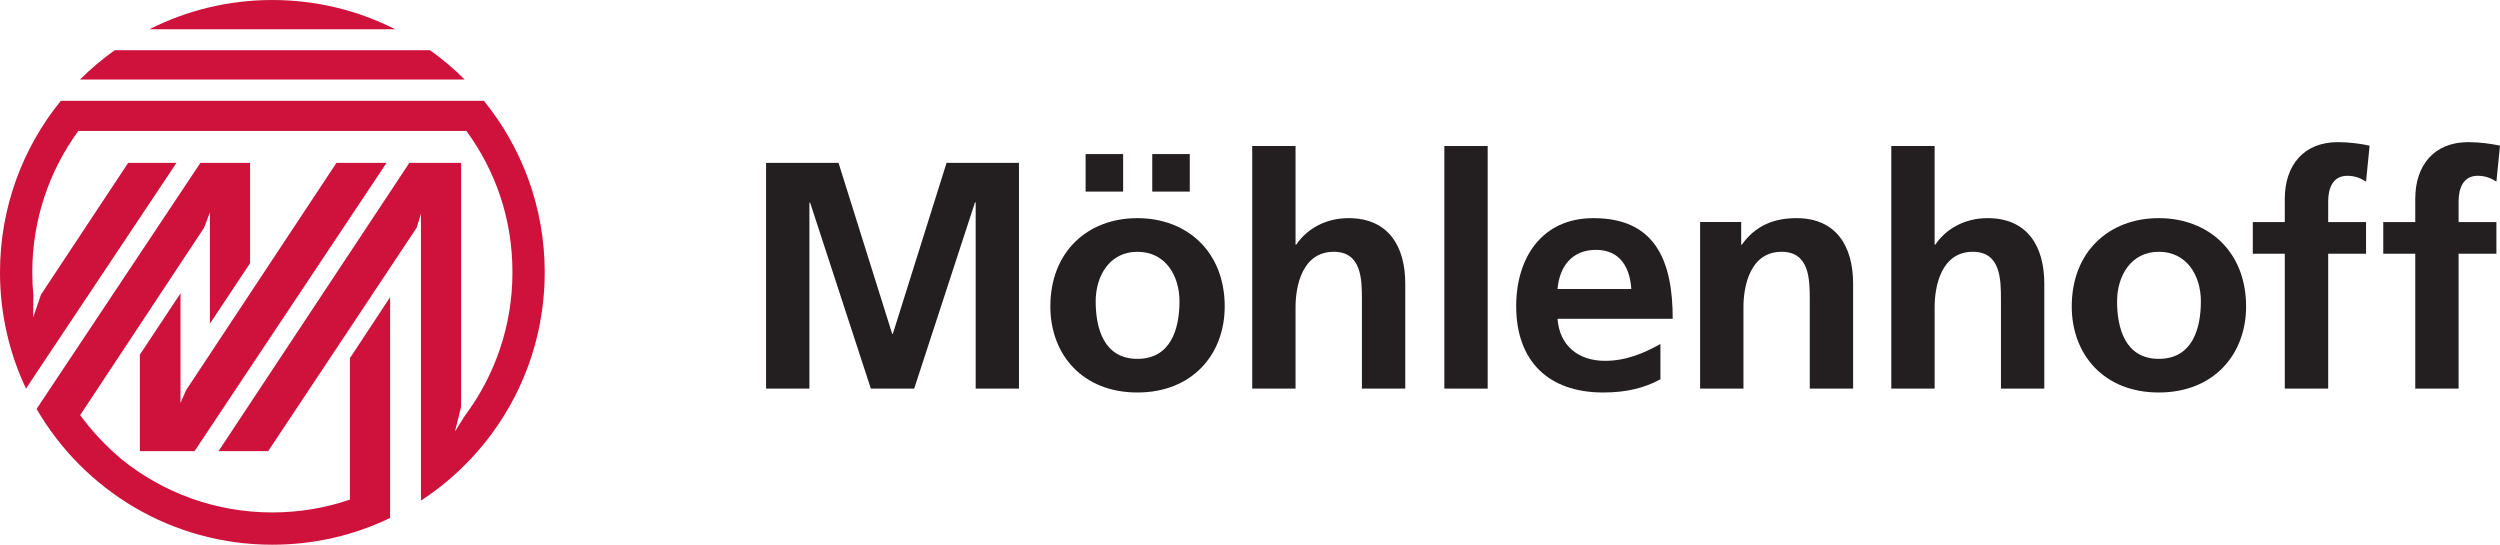
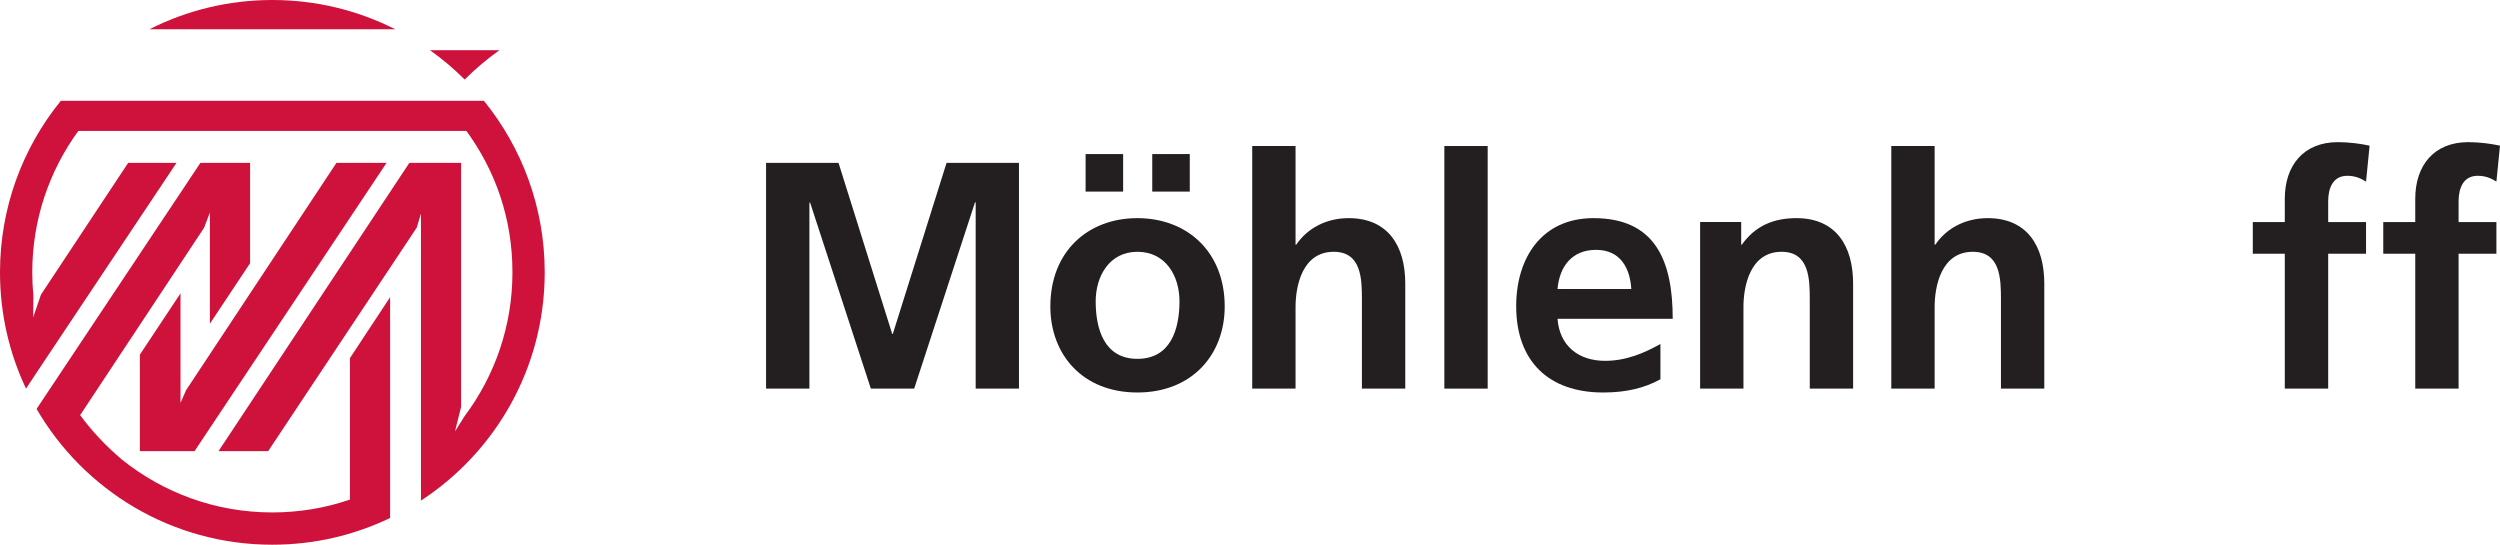
<svg xmlns="http://www.w3.org/2000/svg" id="Layer_1" data-name="Layer 1" viewBox="0 0 451.66 98.4">
  <defs>
    <style> .cls-1 { fill: #231f20; } .cls-1, .cls-2 { stroke-width: 0px; } .cls-2 { fill: #ce123c; } </style>
  </defs>
  <polygon class="cls-1" points="138.4 70.21 146.23 70.21 146.23 36.67 146.34 36.55 157.33 70.21 165.16 70.21 176.15 36.55 176.27 36.55 176.27 70.21 184.09 70.21 184.09 29.42 171.01 29.42 161.3 60.33 161.19 60.33 151.49 29.42 138.4 29.42 138.4 70.21" />
  <path class="cls-1" d="M197.95,54.43c0-4.5,2.45-8.94,7.54-8.94s7.6,4.33,7.6,8.94c0,5.02-1.58,10.4-7.6,10.4s-7.54-5.43-7.54-10.4M189.76,55.37c0,8.65,5.79,15.54,15.72,15.54s15.78-6.89,15.78-15.54c0-9.94-6.84-15.96-15.78-15.96s-15.72,6.02-15.72,15.96M202.91,27.84h-6.78v6.78h6.78v-6.78ZM208.17,34.62h6.78v-6.78h-6.78v6.78Z" />
  <path class="cls-1" d="M226.23,70.21h7.83v-14.73c0-3.86,1.23-9.99,6.9-9.99,5.03,0,5.09,4.97,5.09,8.65v16.07h7.83v-18.99c0-6.78-3.1-11.81-10.23-11.81-4.09,0-7.48,1.87-9.47,4.79h-.12v-17.82h-7.83v43.83Z" />
  <rect class="cls-1" x="260.94" y="26.38" width="7.83" height="43.83" />
  <path class="cls-1" d="M299.97,62.15c-2.92,1.64-6.19,3.04-9.99,3.04-4.85,0-8.24-2.75-8.59-7.6h20.81c0-10.52-3.16-18.18-14.32-18.18-9.35,0-13.96,7.19-13.96,15.9,0,9.88,5.78,15.6,15.72,15.6,4.21,0,7.48-.82,10.34-2.39v-6.37ZM281.39,52.21c.35-4.03,2.57-7.07,6.96-7.07s6.13,3.27,6.37,7.07h-13.32Z" />
  <path class="cls-1" d="M307.15,70.21h7.83v-14.73c0-3.86,1.23-9.99,6.89-9.99,5.03,0,5.09,4.97,5.09,8.65v16.07h7.83v-18.99c0-6.78-3.1-11.81-10.23-11.81-4.09,0-7.42,1.35-9.87,4.79h-.12v-4.09h-7.42v30.09Z" />
  <path class="cls-1" d="M341.69,70.21h7.83v-14.73c0-3.86,1.23-9.99,6.9-9.99,5.03,0,5.08,4.97,5.08,8.65v16.07h7.83v-18.99c0-6.78-3.1-11.81-10.23-11.81-4.09,0-7.48,1.87-9.46,4.79h-.12v-17.82h-7.83v43.83Z" />
-   <path class="cls-1" d="M382.48,54.43c0-4.5,2.45-8.94,7.54-8.94s7.6,4.33,7.6,8.94c0,5.02-1.58,10.4-7.6,10.4s-7.54-5.43-7.54-10.4M374.29,55.37c0,8.65,5.78,15.54,15.72,15.54s15.78-6.89,15.78-15.54c0-9.94-6.84-15.96-15.78-15.96s-15.72,6.02-15.72,15.96" />
  <path class="cls-1" d="M412.79,70.21h7.83v-24.37h6.84v-5.72h-6.84v-3.74c0-2.34.82-4.62,3.45-4.62,1.69,0,2.69.64,3.39,1.05l.64-6.49c-1.52-.35-3.74-.64-5.73-.64-6.2,0-9.59,4.21-9.59,10.23v4.21h-5.78v5.72h5.78v24.37Z" />
  <path class="cls-1" d="M436.35,70.21h7.83v-24.37h6.83v-5.72h-6.83v-3.74c0-2.34.82-4.62,3.45-4.62,1.7,0,2.69.64,3.38,1.05l.65-6.49c-1.53-.35-3.74-.64-5.73-.64-6.2,0-9.58,4.21-9.58,10.23v4.21h-5.78v5.72h5.78v24.37Z" />
  <polygon class="cls-2" points="32.61 72.8 33.62 70.49 60.78 29.43 69.83 29.43 35.15 81.5 25.27 81.5 25.27 64.07 32.61 53 32.61 72.8" />
  <path class="cls-2" d="M36.2,29.43h8.98v18.12l-7.26,10.93v-20.1l-1.05,2.77-22.39,33.85c2.12,2.89,4.67,5.61,7.55,8.03,7.44,5.97,16.88,9.55,27.16,9.55,4.91,0,9.63-.81,14.03-2.32v-25.56l7.26-11.01v39.89c-6.45,3.1-13.66,4.83-21.29,4.83-18.19,0-34.07-9.86-42.58-24.53l29.58-44.43Z" />
  <path class="cls-2" d="M7.42,53.2l15.73-23.77h8.73L6.75,67.11l-2.05,3.1C1.69,63.84,0,56.72,0,49.2c0-11.75,4.12-22.54,10.99-30.99h76.43c6.87,8.46,10.99,19.25,10.99,30.99,0,17.27-8.9,32.46-22.36,41.24v-51.85s-.76,2.53-.76,2.53l-26.84,40.38h-8.97l34.47-52.07h9.35v44.09s-1.1,4.42-1.1,4.42l1.73-2.75c5.43-7.24,8.65-16.24,8.65-25.99s-3.09-18.38-8.32-25.54H14.15c-5.23,7.17-8.32,16-8.32,25.54,0,1.44.07,2.86.2,4.26l-.04,3.89,1.42-4.14Z" />
  <path class="cls-2" d="M71.42,5.29H26.99C33.66,1.91,41.21,0,49.2,0s15.54,1.91,22.21,5.29" />
-   <path class="cls-2" d="M20.73,9.07h56.95c2.24,1.59,4.34,3.36,6.27,5.3H14.45c1.94-1.94,4.04-3.71,6.28-5.3" />
+   <path class="cls-2" d="M20.73,9.07h56.95c2.24,1.59,4.34,3.36,6.27,5.3c1.94-1.94,4.04-3.71,6.28-5.3" />
</svg>